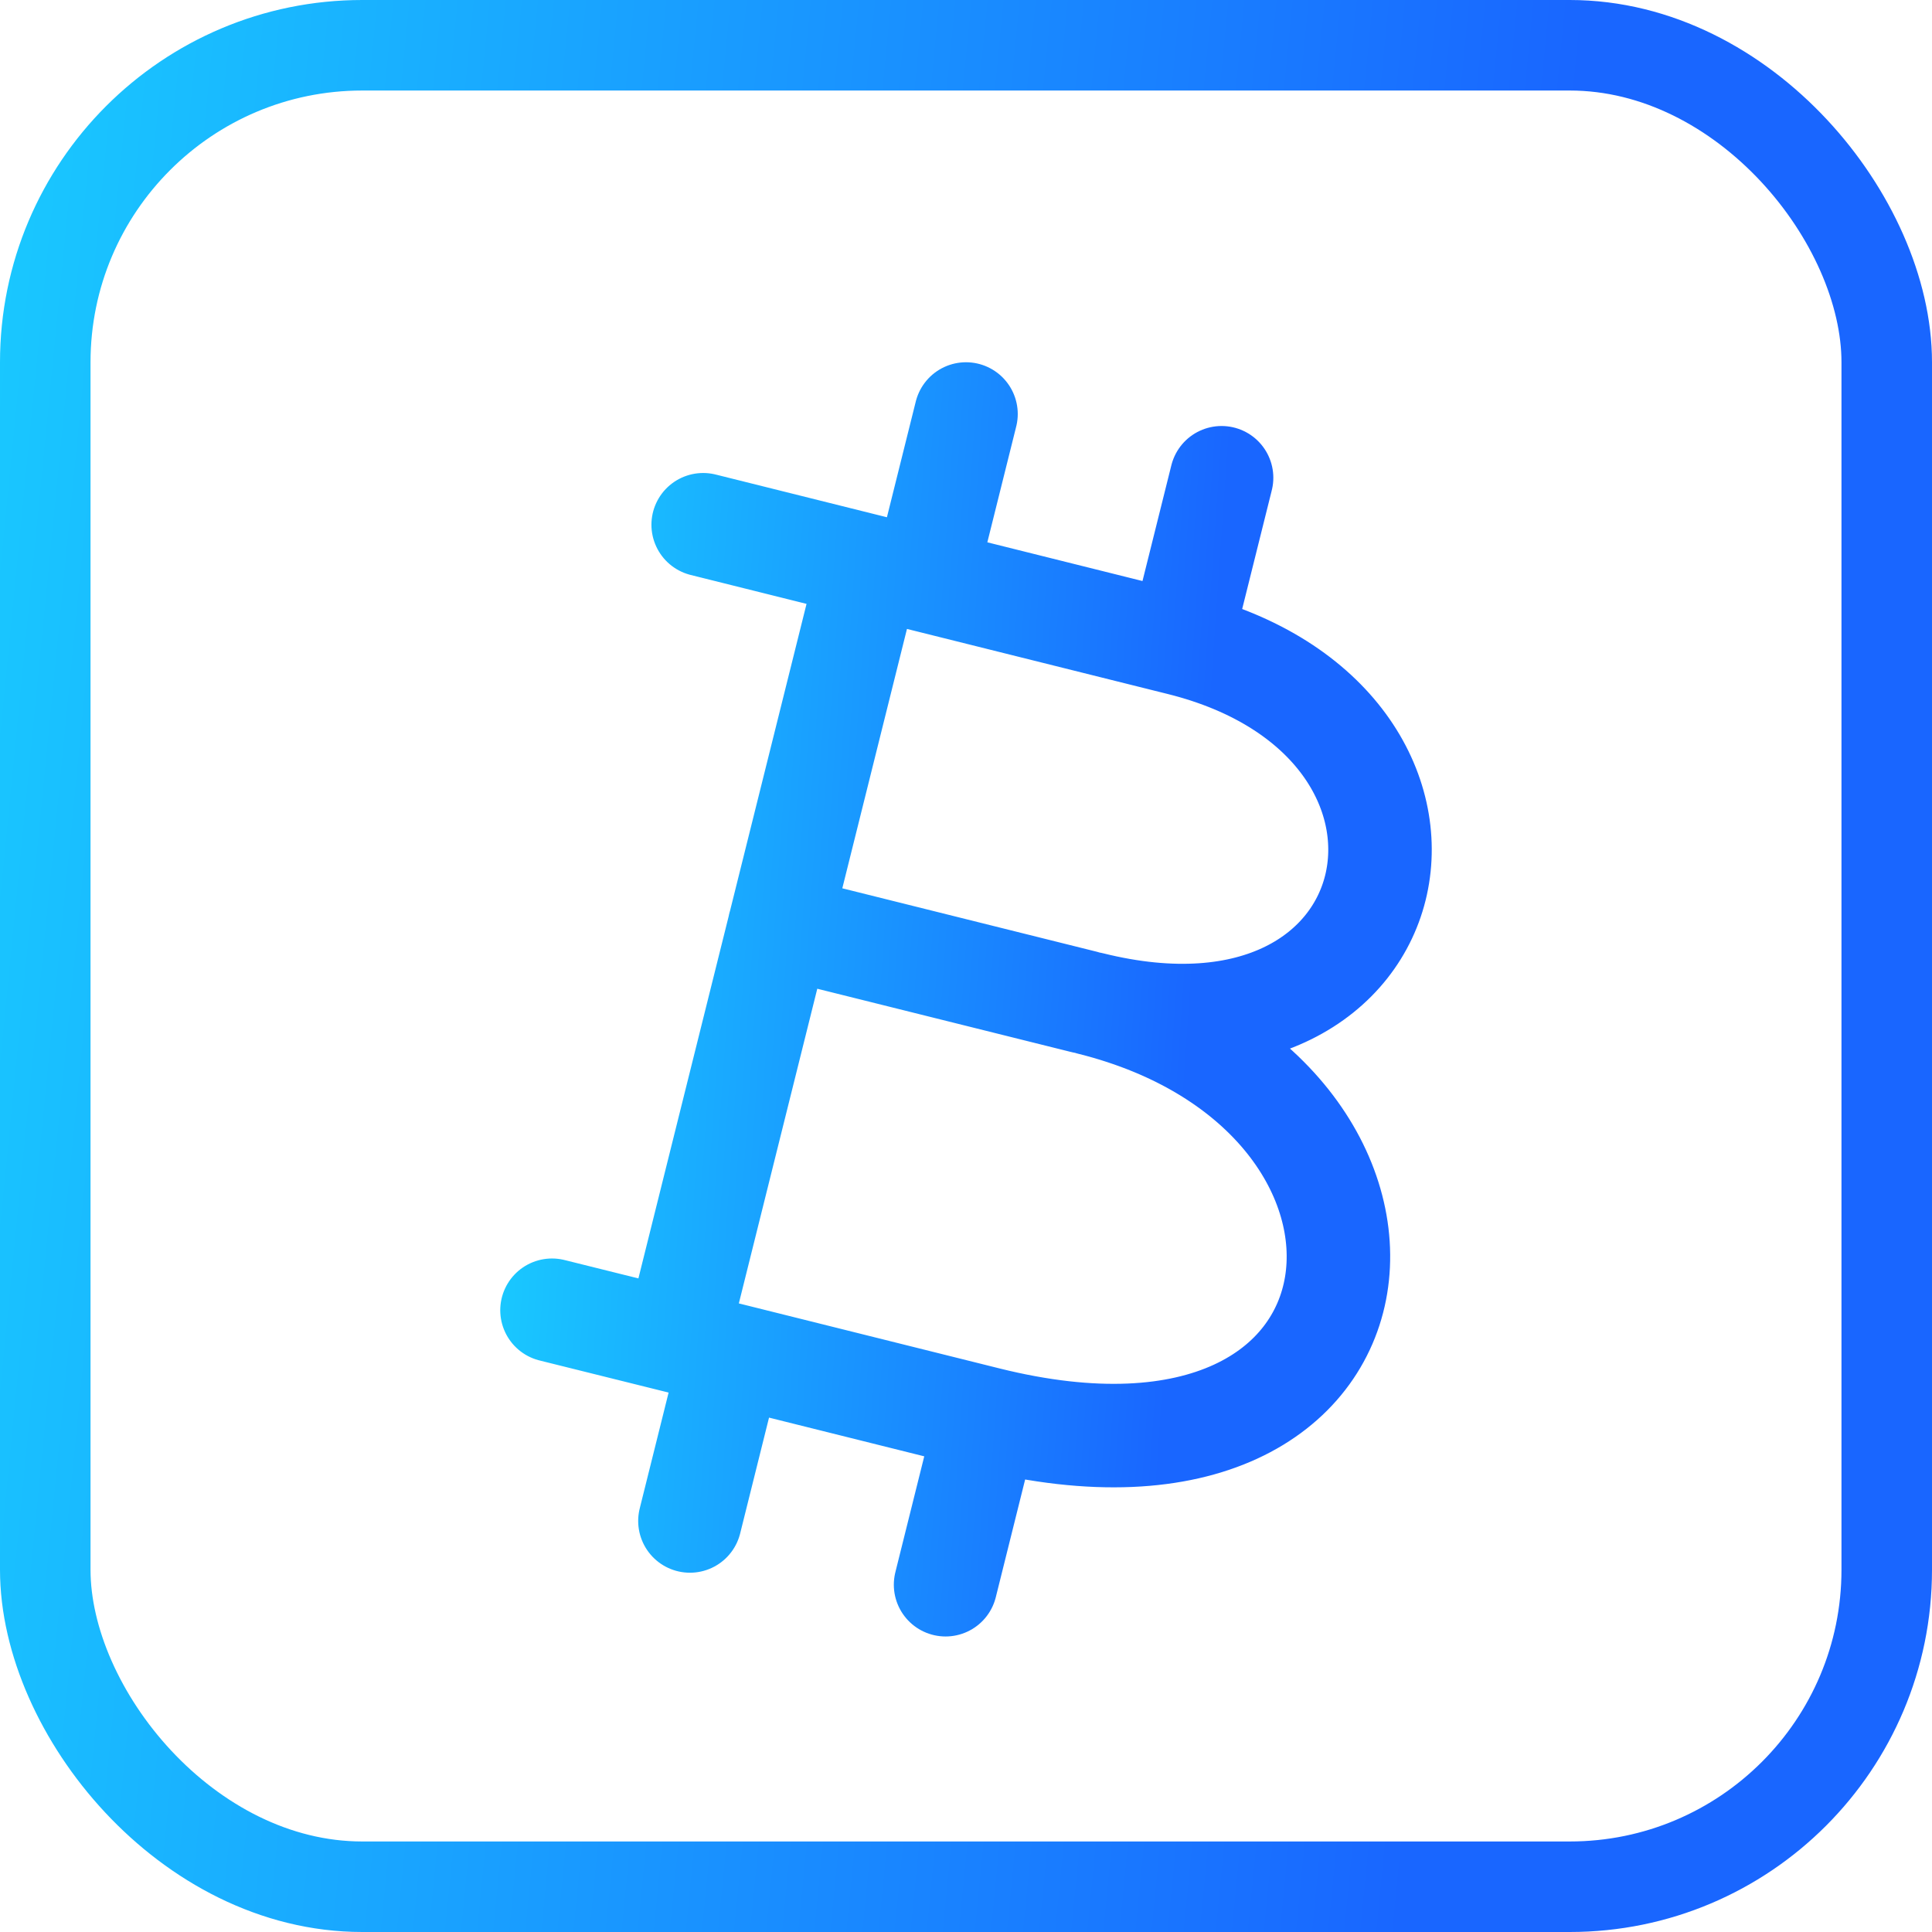
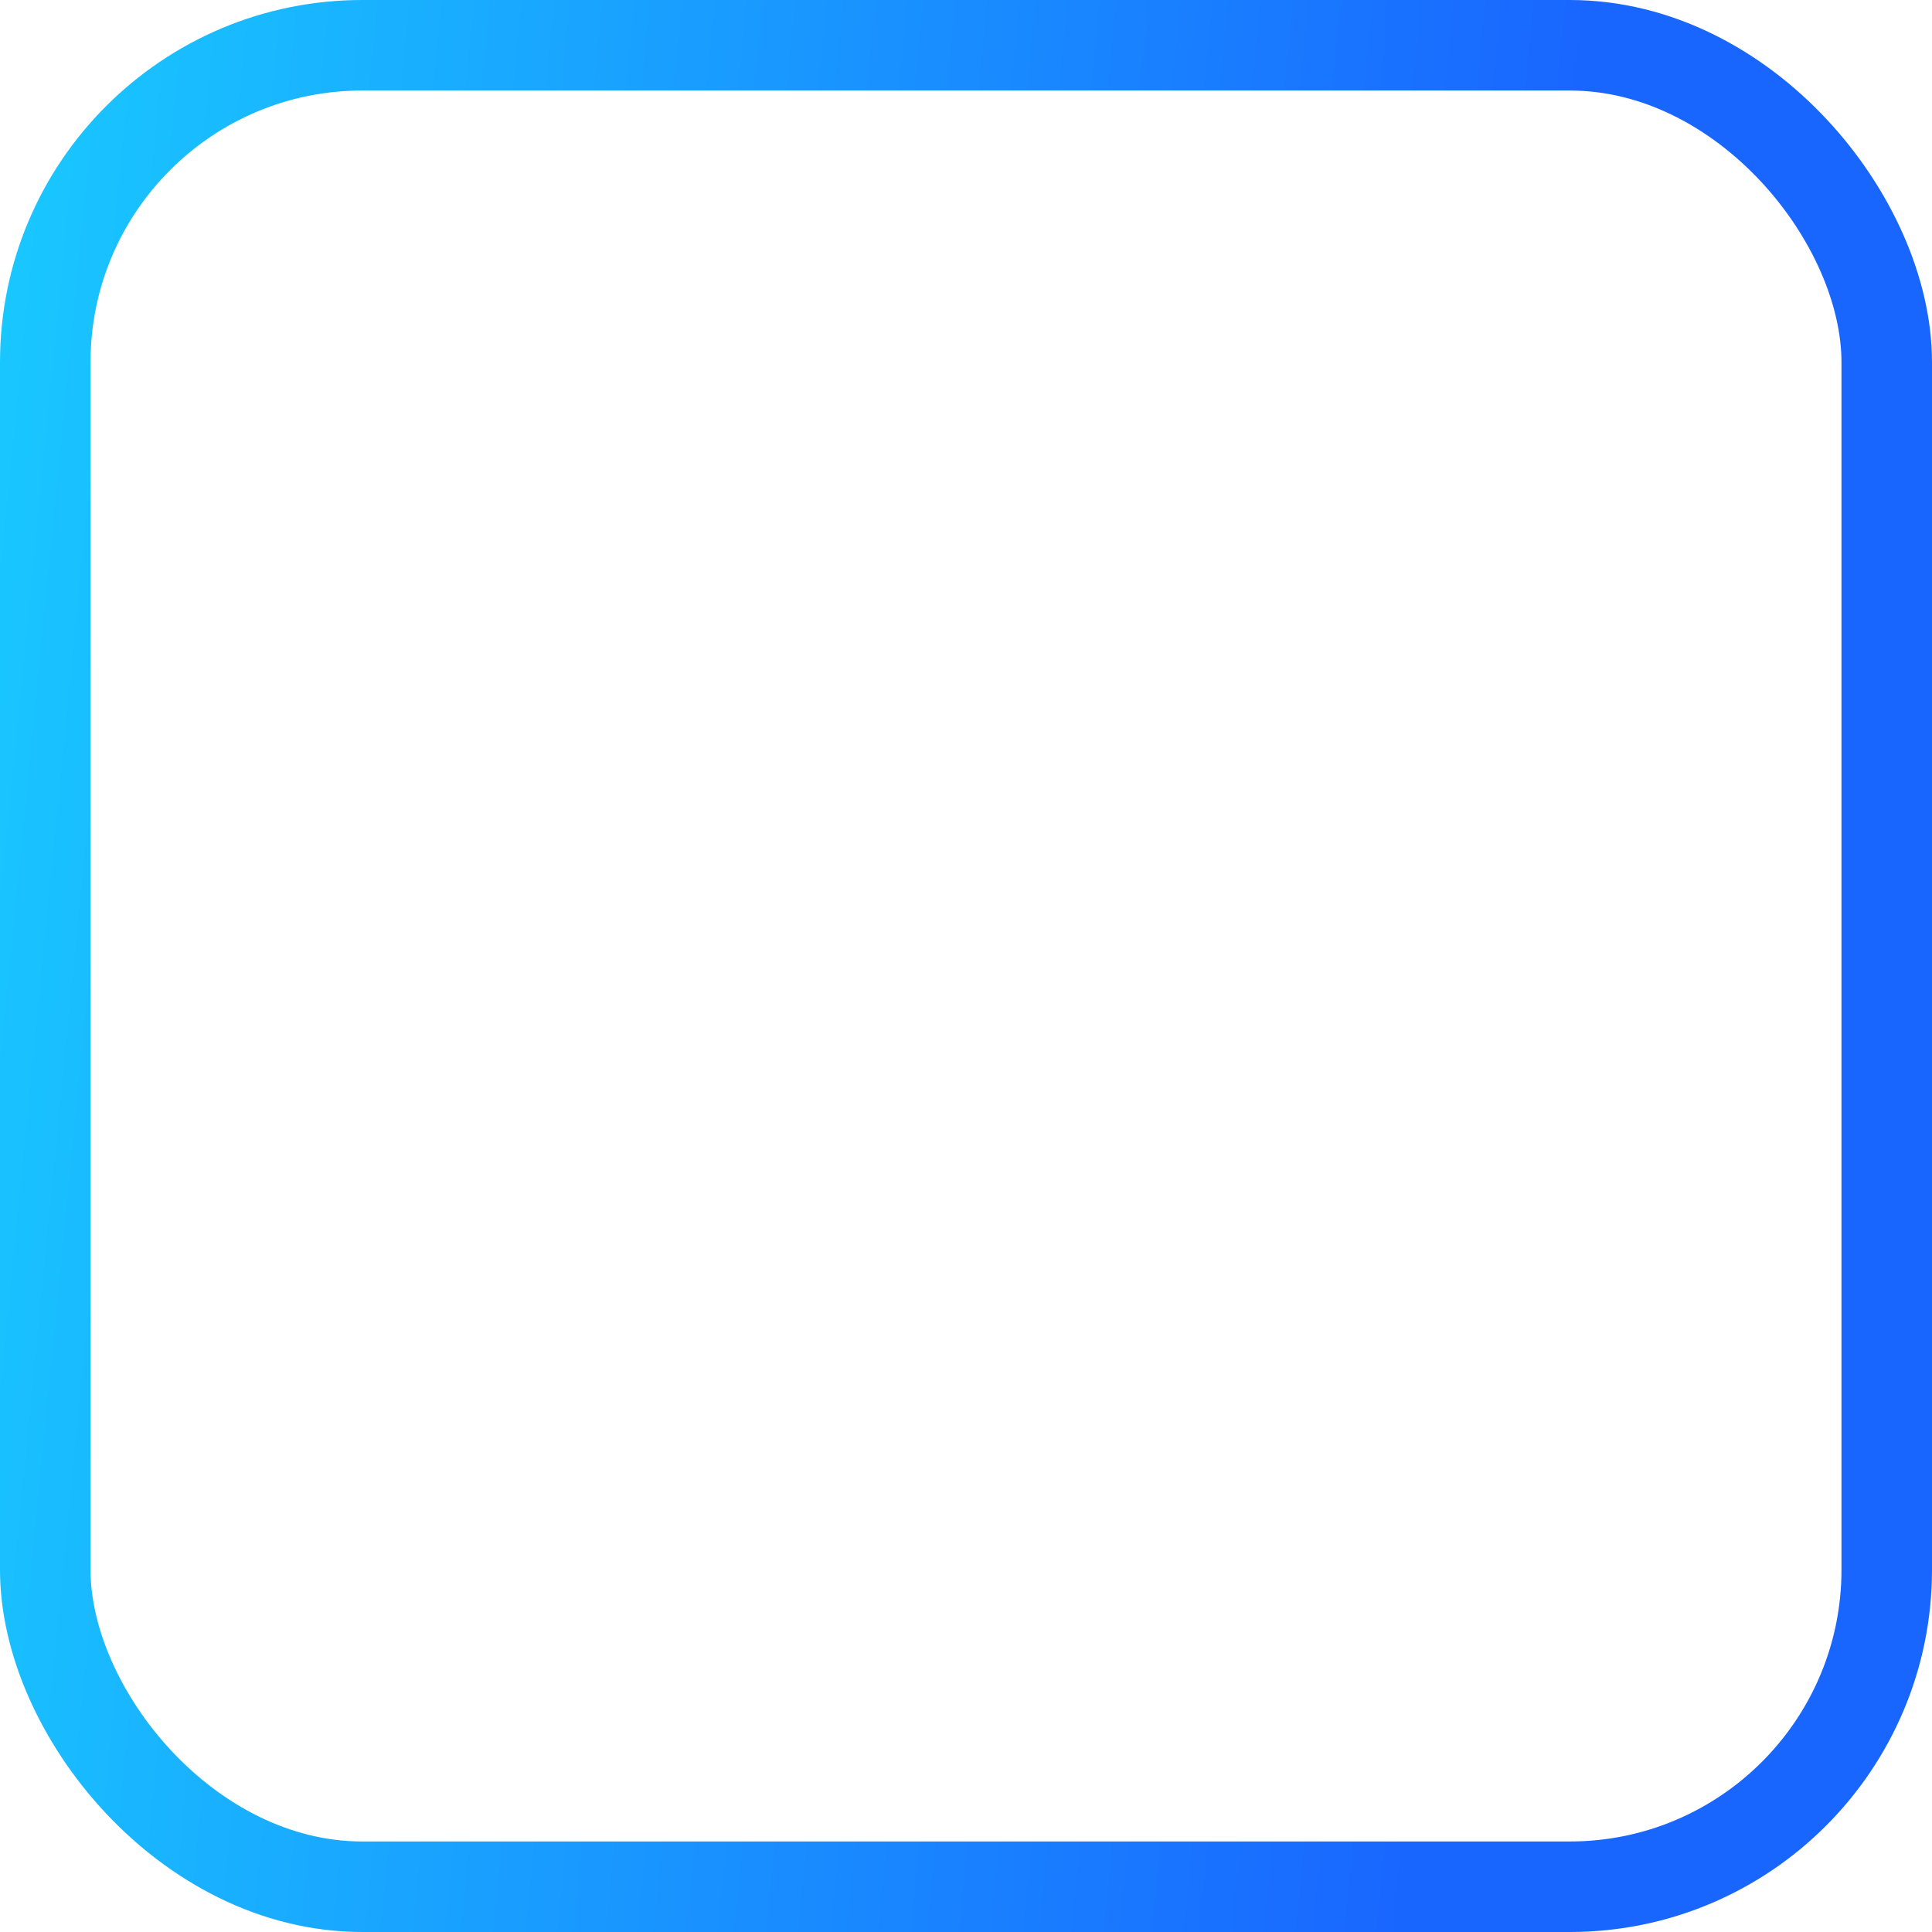
<svg xmlns="http://www.w3.org/2000/svg" width="28" height="28" viewBox="0 0 28 28" fill="none">
  <rect x="0.656" y="0.656" width="26.688" height="26.688" rx="4.594" stroke="url(#paint0_linear_116_5074)" stroke-width="1.312" />
-   <path d="M9.799 19.435L12.598 8.206M10.191 7.605L17.104 9.33M17.104 9.33C21.614 10.454 20.609 15.74 15.804 14.543C21.068 15.856 20.533 22.112 14.304 20.56M17.104 9.33L17.704 6.924M14.304 20.56C11.261 19.799 8 18.989 8 18.989M14.304 20.56L13.704 22.967M11.297 13.42L15.71 14.52M13.4 8.406L14 6M9.999 22.043L10.599 19.636" stroke="url(#paint1_linear_116_5074)" stroke-width="1.5" stroke-linecap="round" stroke-linejoin="round" />
  <defs>
    <linearGradient id="paint0_linear_116_5074" x1="0" y1="0" x2="33.411" y2="3.276" gradientUnits="userSpaceOnUse">
      <stop stop-color="#19C9FF" />
      <stop offset="0.683" stop-color="#1966FF" />
      <stop offset="1" stop-color="#1966FF" />
    </linearGradient>
    <linearGradient id="paint1_linear_116_5074" x1="8" y1="6" x2="22.387" y2="6.998" gradientUnits="userSpaceOnUse">
      <stop stop-color="#19C9FF" />
      <stop offset="0.683" stop-color="#1966FF" />
      <stop offset="1" stop-color="#1966FF" />
    </linearGradient>
  </defs>
</svg>